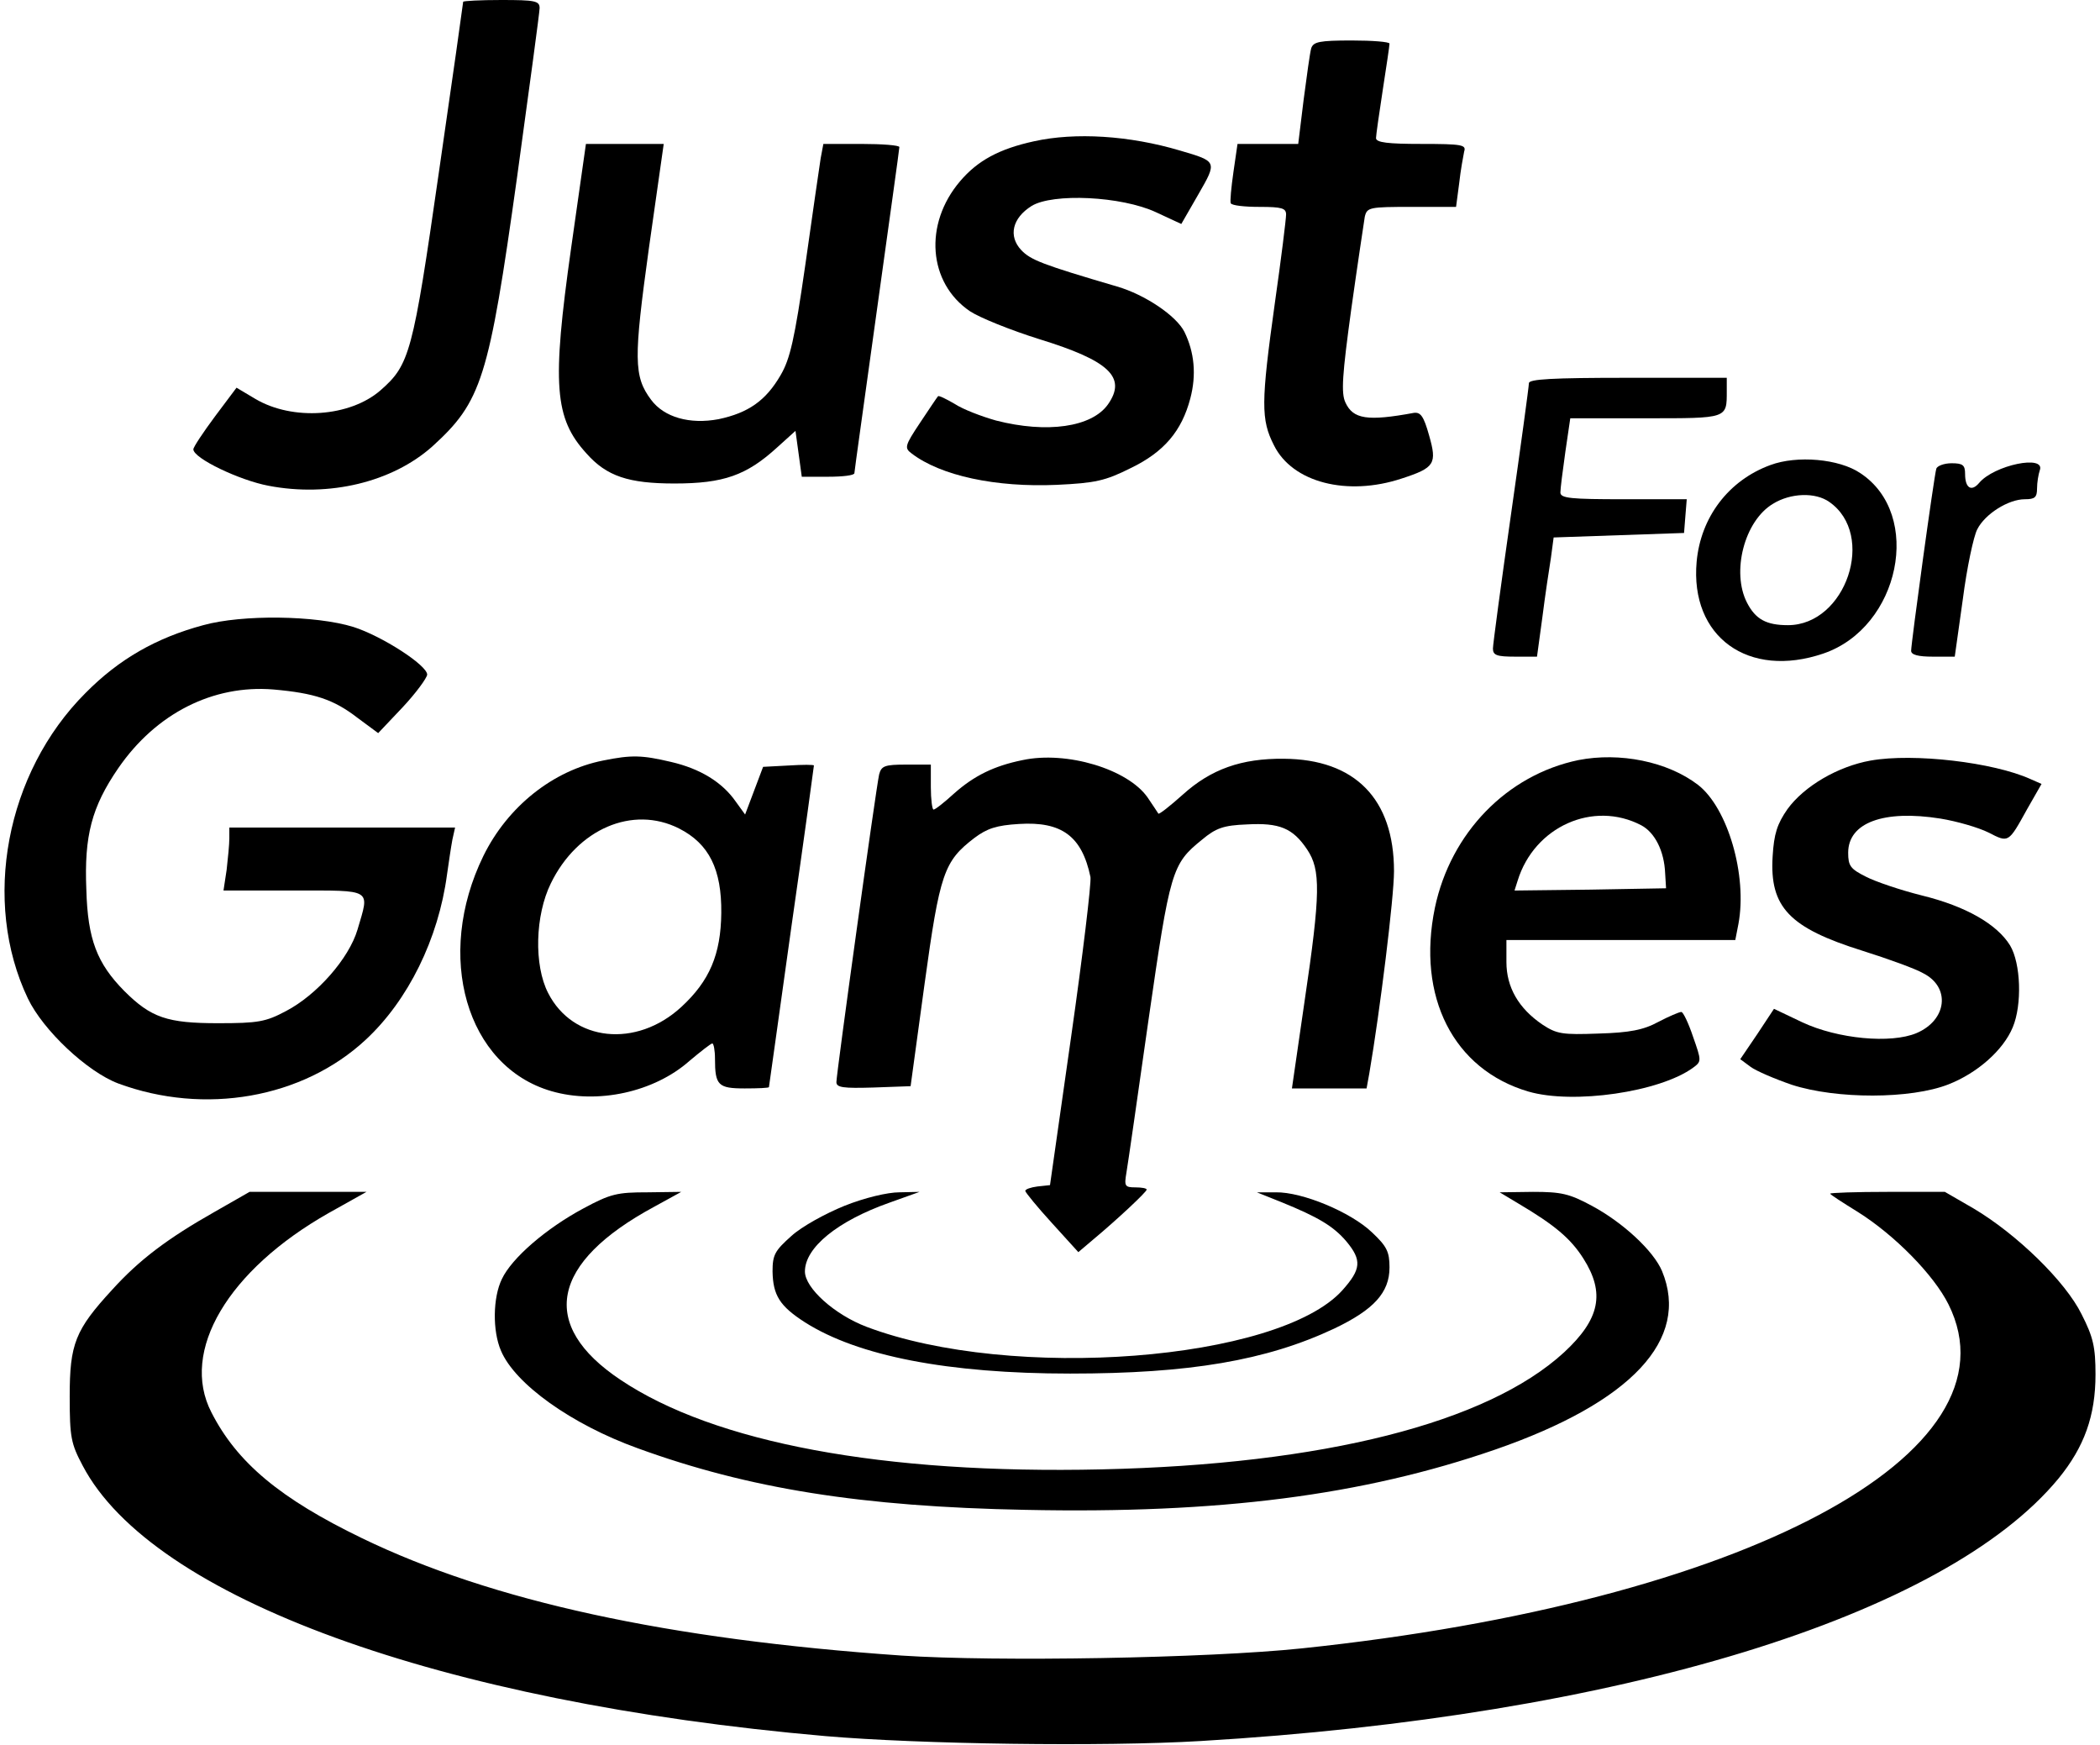
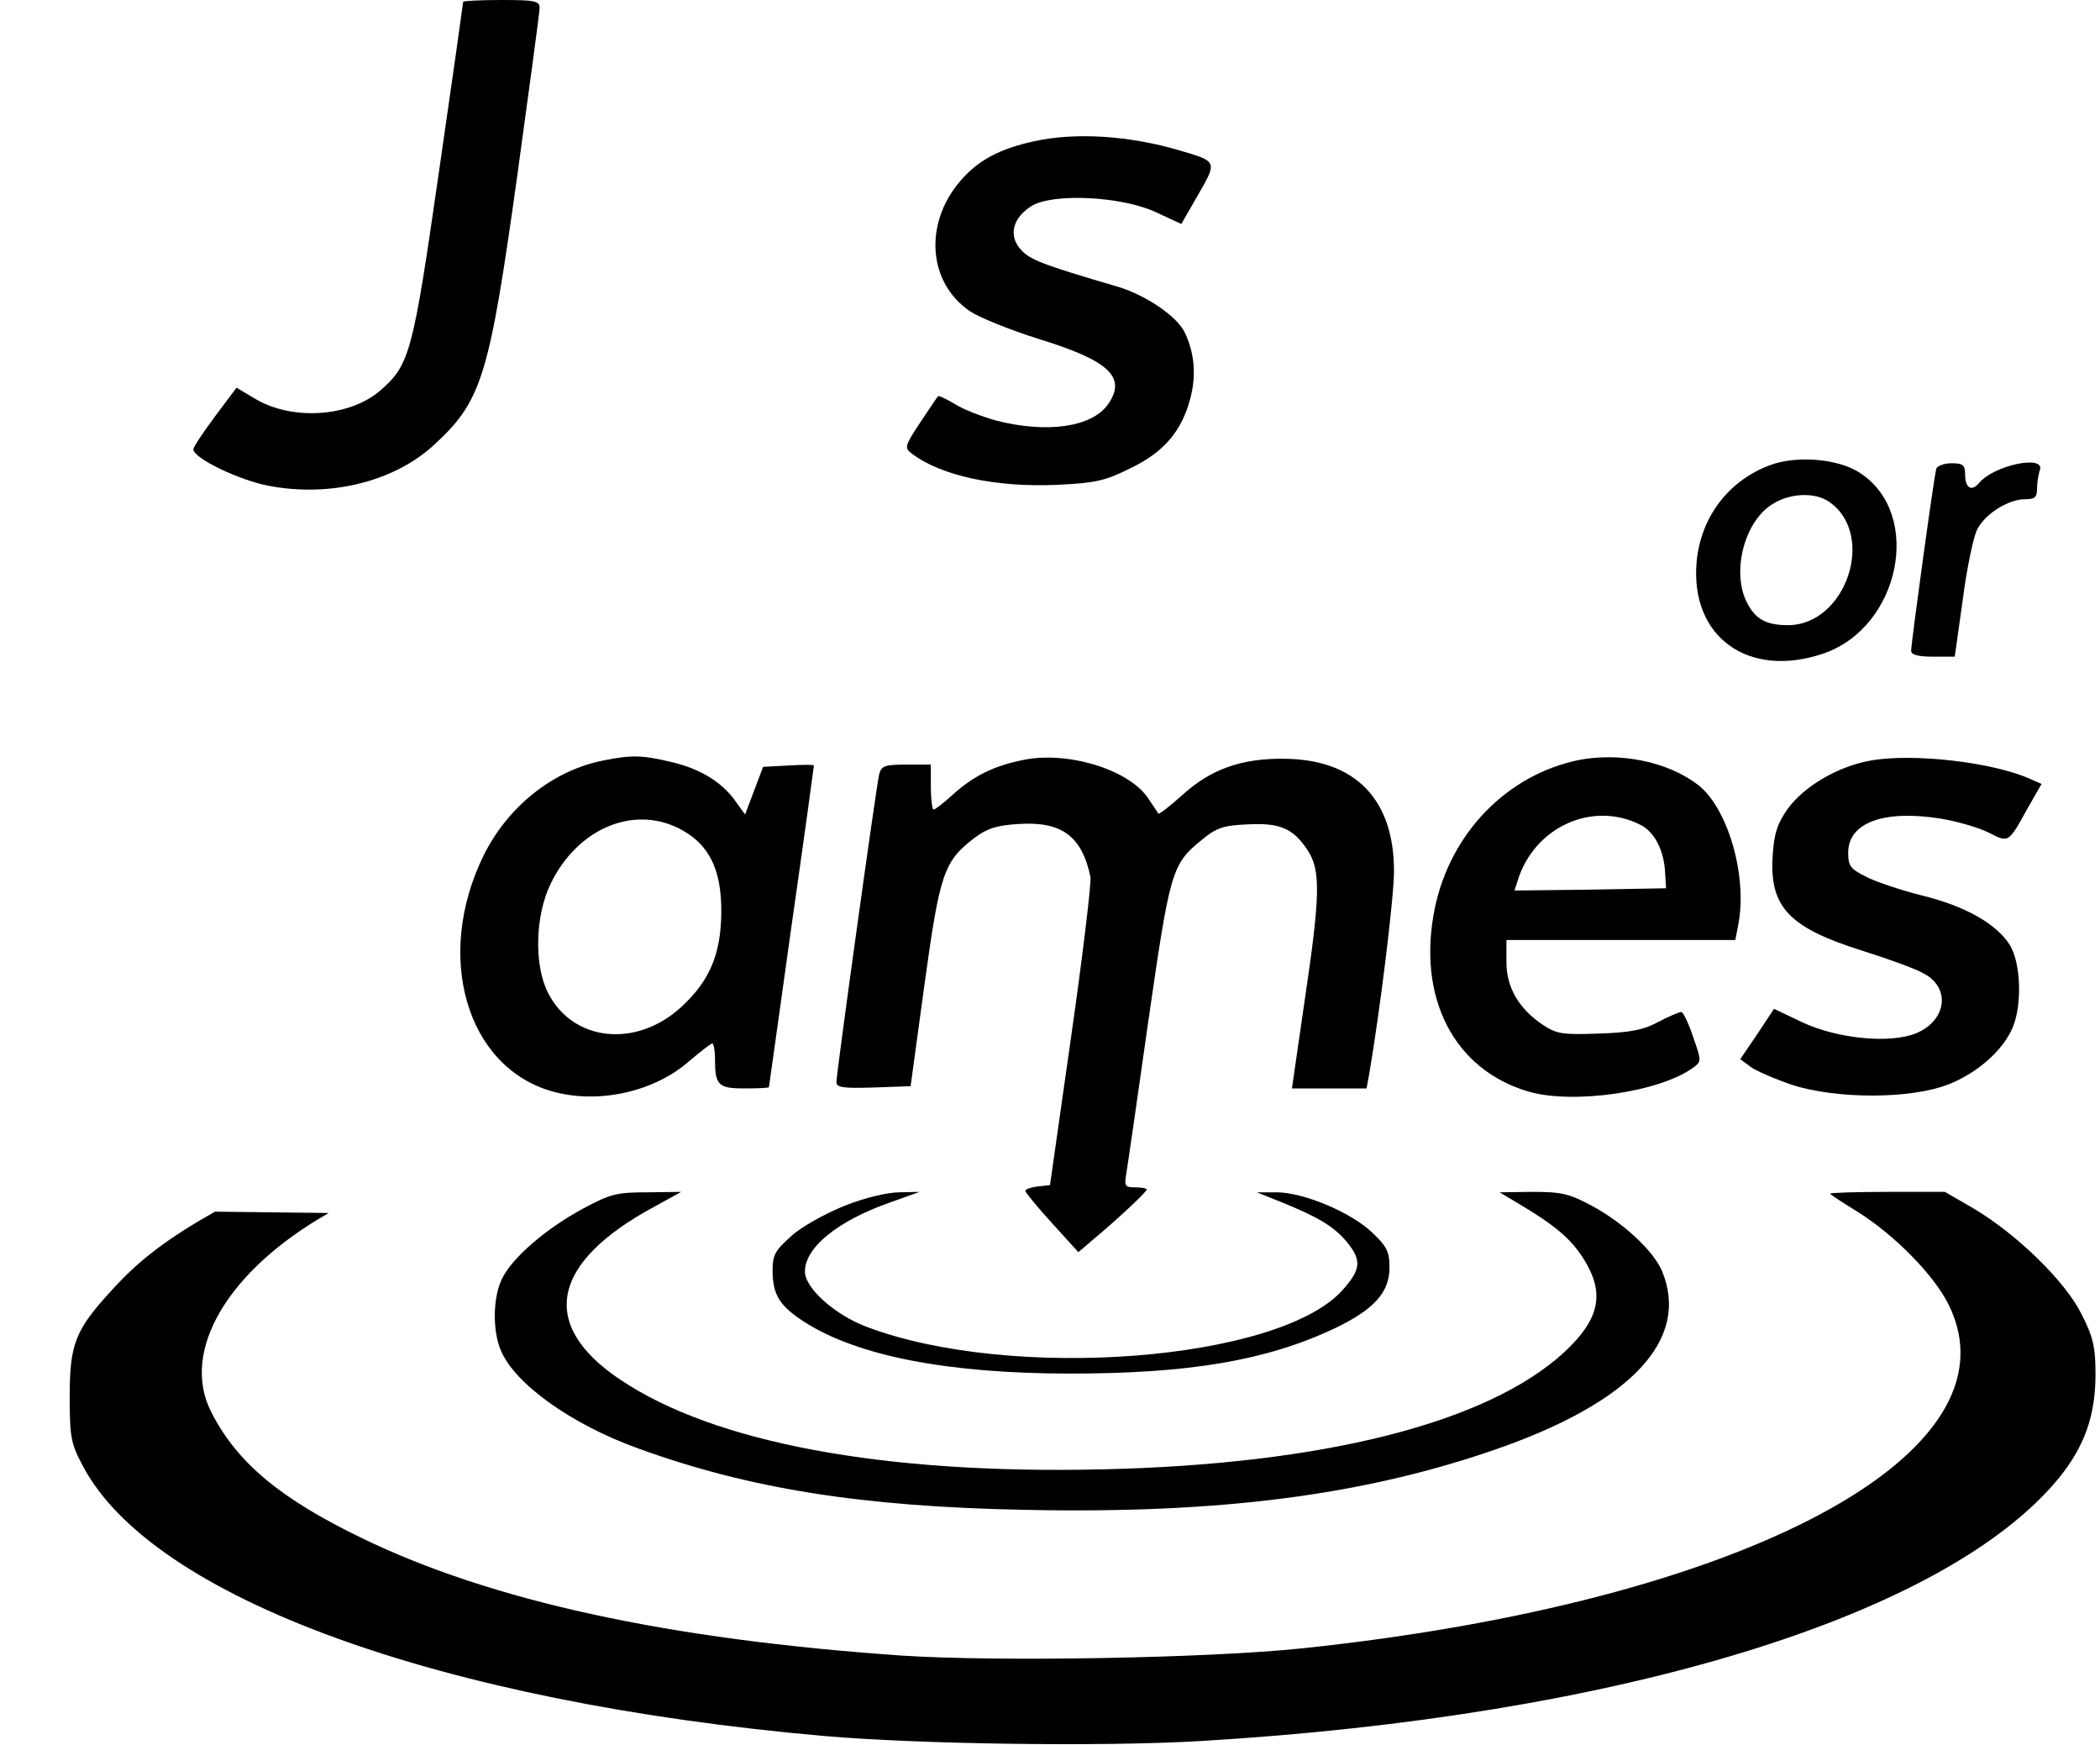
<svg xmlns="http://www.w3.org/2000/svg" version="1.0" width="467pt" height="388pt" viewBox="0 0 467 388" preserveAspectRatio="xMidYMid meet">
  <g transform="translate(0,388) scale(0.1,-0.1)" fill="#000000" stroke="none">
    <path d="M1030 3876 c0 -2 -24 -173 -54 -379 -58 -404 -65 -428 -130 -485 -68 -59 -195 -68 -278 -19 l-42 25 -48 -64 c-26 -35 -48 -68 -48 -73 0 -20 103 -69 167 -81 135 -26 275 8 364 87 110 100 126 149 189 600 27 197 50 366 50 375 0 16 -10 18 -85 18 -47 0 -85 -2 -85 -4z" />
-     <path d="M2916 3773 c-3 -10 -10 -62 -17 -115 l-12 -98 -68 0 -67 0 -9 -62 c-5 -35 -8 -66 -6 -70 3 -5 31 -8 64 -8 50 0 59 -3 59 -17 0 -10 -11 -99 -25 -197 -31 -222 -31 -259 -2 -316 41 -83 163 -114 284 -74 74 24 79 33 61 96 -12 43 -19 52 -34 50 -103 -19 -135 -14 -152 23 -10 21 -7 62 13 208 14 100 28 192 30 205 5 21 10 22 104 22 l99 0 7 53 c3 28 9 60 11 70 5 15 -4 17 -95 17 -74 0 -101 3 -101 13 0 6 7 55 15 107 8 52 15 98 15 103 0 4 -38 7 -84 7 -72 0 -85 -3 -90 -17z" />
    <path d="M2300 3566 c-78 -17 -126 -43 -165 -89 -81 -95 -71 -226 22 -289 21 -14 90 -42 154 -62 156 -48 195 -85 153 -145 -36 -51 -136 -65 -249 -36 -32 9 -74 25 -92 37 -19 11 -35 19 -37 17 -2 -2 -20 -29 -40 -59 -34 -51 -35 -56 -19 -68 65 -50 188 -76 323 -70 86 4 108 9 164 37 75 36 114 83 133 155 14 53 9 103 -13 148 -18 36 -88 83 -150 101 -167 49 -192 59 -213 81 -29 31 -20 71 23 98 47 29 200 22 277 -14 l56 -26 38 66 c42 73 42 73 -40 97 -114 34 -234 41 -325 21z" />
-     <path d="M1270 3328 c-43 -304 -37 -378 34 -456 45 -51 94 -67 196 -67 109 0 160 18 228 80 l41 37 7 -51 7 -51 58 0 c33 0 59 3 59 8 0 4 23 167 50 362 27 195 50 358 50 363 0 4 -38 7 -85 7 l-84 0 -6 -32 c-3 -18 -18 -124 -34 -236 -24 -167 -34 -210 -55 -246 -33 -57 -72 -84 -138 -98 -64 -12 -121 4 -150 43 -39 52 -39 91 -5 337 l33 232 -86 0 -87 0 -33 -232z" />
-     <path d="M3400 3028 c0 -7 -18 -139 -40 -293 -22 -154 -40 -288 -40 -297 0 -15 9 -18 49 -18 l49 0 12 88 c6 48 15 107 19 132 l6 45 145 5 145 5 3 38 3 37 -140 0 c-117 0 -141 2 -141 15 0 8 5 48 11 90 l11 75 168 0 c183 0 180 -1 180 61 l0 29 -220 0 c-169 0 -220 -3 -220 -12z" />
    <path d="M3937 2846 c-93 -34 -155 -116 -164 -215 -15 -167 115 -261 282 -204 170 58 222 309 82 401 -47 32 -141 40 -200 18z m131 -82 c105 -73 37 -274 -92 -274 -48 0 -72 13 -91 50 -35 68 -6 182 58 220 39 24 94 26 125 4z" />
    <path d="M4306 2838 c-5 -16 -56 -388 -56 -405 0 -9 16 -13 48 -13 l49 0 18 128 c9 70 24 140 32 155 17 34 69 67 106 67 22 0 27 4 27 24 0 13 3 31 6 40 14 36 -102 12 -135 -28 -17 -20 -31 -11 -31 20 0 20 -5 24 -30 24 -17 0 -32 -6 -34 -12z" />
-     <path d="M452 2490 c-104 -28 -187 -75 -262 -151 -177 -177 -231 -463 -128 -679 34 -71 132 -163 201 -189 192 -71 410 -33 550 97 95 88 162 225 181 367 4 28 9 62 12 78 l6 27 -251 0 -251 0 0 -24 c0 -13 -3 -44 -6 -70 l-7 -46 157 0 c177 0 168 5 141 -87 -19 -64 -90 -145 -159 -181 -45 -24 -62 -27 -151 -27 -113 0 -149 12 -209 72 -60 61 -81 114 -84 225 -5 120 12 184 71 270 84 122 211 186 345 175 91 -8 134 -22 187 -63 l46 -34 54 57 c30 32 54 65 55 73 0 21 -101 86 -164 106 -84 26 -247 28 -334 4z" />
    <path d="M1341 2189 c-111 -22 -212 -102 -266 -212 -109 -223 -38 -468 151 -523 103 -30 229 -2 307 67 25 21 48 39 51 39 3 0 6 -15 6 -34 0 -59 7 -66 66 -66 30 0 54 1 54 3 0 1 23 162 50 357 28 195 50 356 50 358 0 2 -25 2 -56 0 l-57 -3 -20 -53 -20 -53 -21 29 c-30 43 -79 73 -144 88 -64 15 -87 16 -151 3z m169 -151 c67 -34 95 -91 94 -188 -1 -92 -26 -151 -89 -209 -100 -92 -241 -77 -296 31 -32 62 -29 173 6 244 59 121 182 174 285 122z" />
    <path d="M2274 2190 c-64 -13 -108 -35 -152 -74 -22 -20 -42 -36 -46 -36 -3 0 -6 23 -6 50 l0 50 -55 0 c-48 0 -55 -3 -60 -22 -7 -31 -95 -665 -95 -684 0 -12 15 -14 82 -12 l83 3 31 227 c34 247 43 273 111 325 28 21 49 28 99 31 95 6 140 -27 159 -118 2 -14 -17 -173 -43 -355 l-47 -330 -28 -3 c-15 -2 -27 -6 -27 -10 1 -4 27 -36 59 -71 l59 -65 33 28 c54 45 119 106 119 111 0 3 -11 5 -25 5 -24 0 -25 3 -20 33 3 17 25 170 49 339 48 333 52 347 119 401 31 26 48 32 100 34 72 4 102 -8 134 -56 30 -45 30 -96 -6 -338 l-28 -193 83 0 83 0 6 33 c24 140 55 392 55 450 0 161 -87 249 -245 250 -94 1 -162 -23 -225 -80 -28 -25 -52 -44 -54 -42 -1 2 -12 18 -24 36 -44 63 -180 104 -278 83z" />
    <path d="M3510 2190 c-159 -33 -284 -162 -319 -328 -41 -198 41 -360 208 -409 100 -29 292 -1 366 53 19 14 19 15 0 69 -10 30 -22 55 -26 55 -5 0 -28 -10 -51 -22 -33 -18 -64 -24 -133 -26 -81 -3 -93 -1 -125 20 -53 36 -80 83 -80 139 l0 49 255 0 254 0 7 36 c20 108 -24 258 -90 309 -68 52 -174 73 -266 55z m140 -145 c30 -16 51 -57 53 -107 l2 -33 -168 -3 -169 -2 7 22 c37 120 168 179 275 123z" />
    <path d="M4160 2189 c-73 -13 -148 -57 -185 -108 -23 -33 -30 -55 -33 -105 -7 -113 37 -159 200 -210 57 -18 118 -40 135 -50 61 -31 53 -104 -15 -133 -57 -24 -175 -13 -254 24 l-63 30 -37 -56 -38 -56 23 -17 c12 -9 54 -27 92 -40 99 -32 264 -32 348 1 64 25 122 76 143 127 21 50 18 142 -6 182 -29 47 -98 87 -196 111 -48 12 -104 31 -125 42 -34 17 -39 24 -39 53 0 67 79 96 205 76 37 -6 85 -20 107 -31 45 -23 44 -24 86 52 l32 56 -25 11 c-82 37 -259 58 -355 41z" />
-     <path d="M478 1186 c-106 -60 -168 -107 -228 -173 -83 -90 -95 -121 -95 -238 0 -91 3 -105 29 -154 154 -293 793 -526 1651 -601 209 -18 616 -24 835 -11 929 55 1655 277 1908 584 57 70 82 139 82 231 0 61 -5 83 -31 134 -36 73 -144 178 -240 235 l-64 37 -127 0 c-71 0 -128 -2 -128 -4 0 -2 28 -20 62 -41 81 -51 168 -139 201 -205 166 -332 -455 -662 -1438 -765 -210 -22 -680 -30 -890 -16 -519 36 -911 121 -1200 261 -182 88 -278 168 -335 280 -70 136 37 316 261 443 l84 47 -130 0 -130 0 -77 -44z" />
+     <path d="M478 1186 c-106 -60 -168 -107 -228 -173 -83 -90 -95 -121 -95 -238 0 -91 3 -105 29 -154 154 -293 793 -526 1651 -601 209 -18 616 -24 835 -11 929 55 1655 277 1908 584 57 70 82 139 82 231 0 61 -5 83 -31 134 -36 73 -144 178 -240 235 l-64 37 -127 0 c-71 0 -128 -2 -128 -4 0 -2 28 -20 62 -41 81 -51 168 -139 201 -205 166 -332 -455 -662 -1438 -765 -210 -22 -680 -30 -890 -16 -519 36 -911 121 -1200 261 -182 88 -278 168 -335 280 -70 136 37 316 261 443 z" />
    <path d="M1297 1193 c-82 -44 -159 -110 -181 -157 -20 -41 -21 -115 -2 -159 31 -74 157 -164 304 -217 247 -90 498 -130 862 -137 431 -9 750 32 1045 134 303 105 434 245 371 397 -19 45 -87 108 -156 145 -50 27 -68 31 -131 31 l-74 -1 40 -24 c83 -49 118 -79 146 -123 49 -77 37 -135 -43 -209 -171 -157 -536 -249 -1028 -260 -486 -11 -861 59 -1070 199 -183 122 -155 261 75 385 l60 33 -75 -1 c-67 0 -82 -3 -143 -36z" />
    <path d="M1878 1199 c-42 -17 -95 -46 -118 -67 -37 -33 -42 -42 -42 -79 1 -53 16 -77 72 -113 118 -75 318 -114 590 -114 265 0 436 29 587 100 88 42 123 80 123 136 0 35 -6 47 -39 78 -47 45 -155 90 -214 89 l-42 0 55 -22 c81 -33 115 -53 144 -87 35 -42 33 -62 -9 -109 -142 -157 -736 -203 -1058 -81 -71 27 -137 86 -137 123 0 53 72 112 188 153 l67 24 -45 -1 c-26 0 -77 -12 -122 -30z" />
  </g>
</svg>